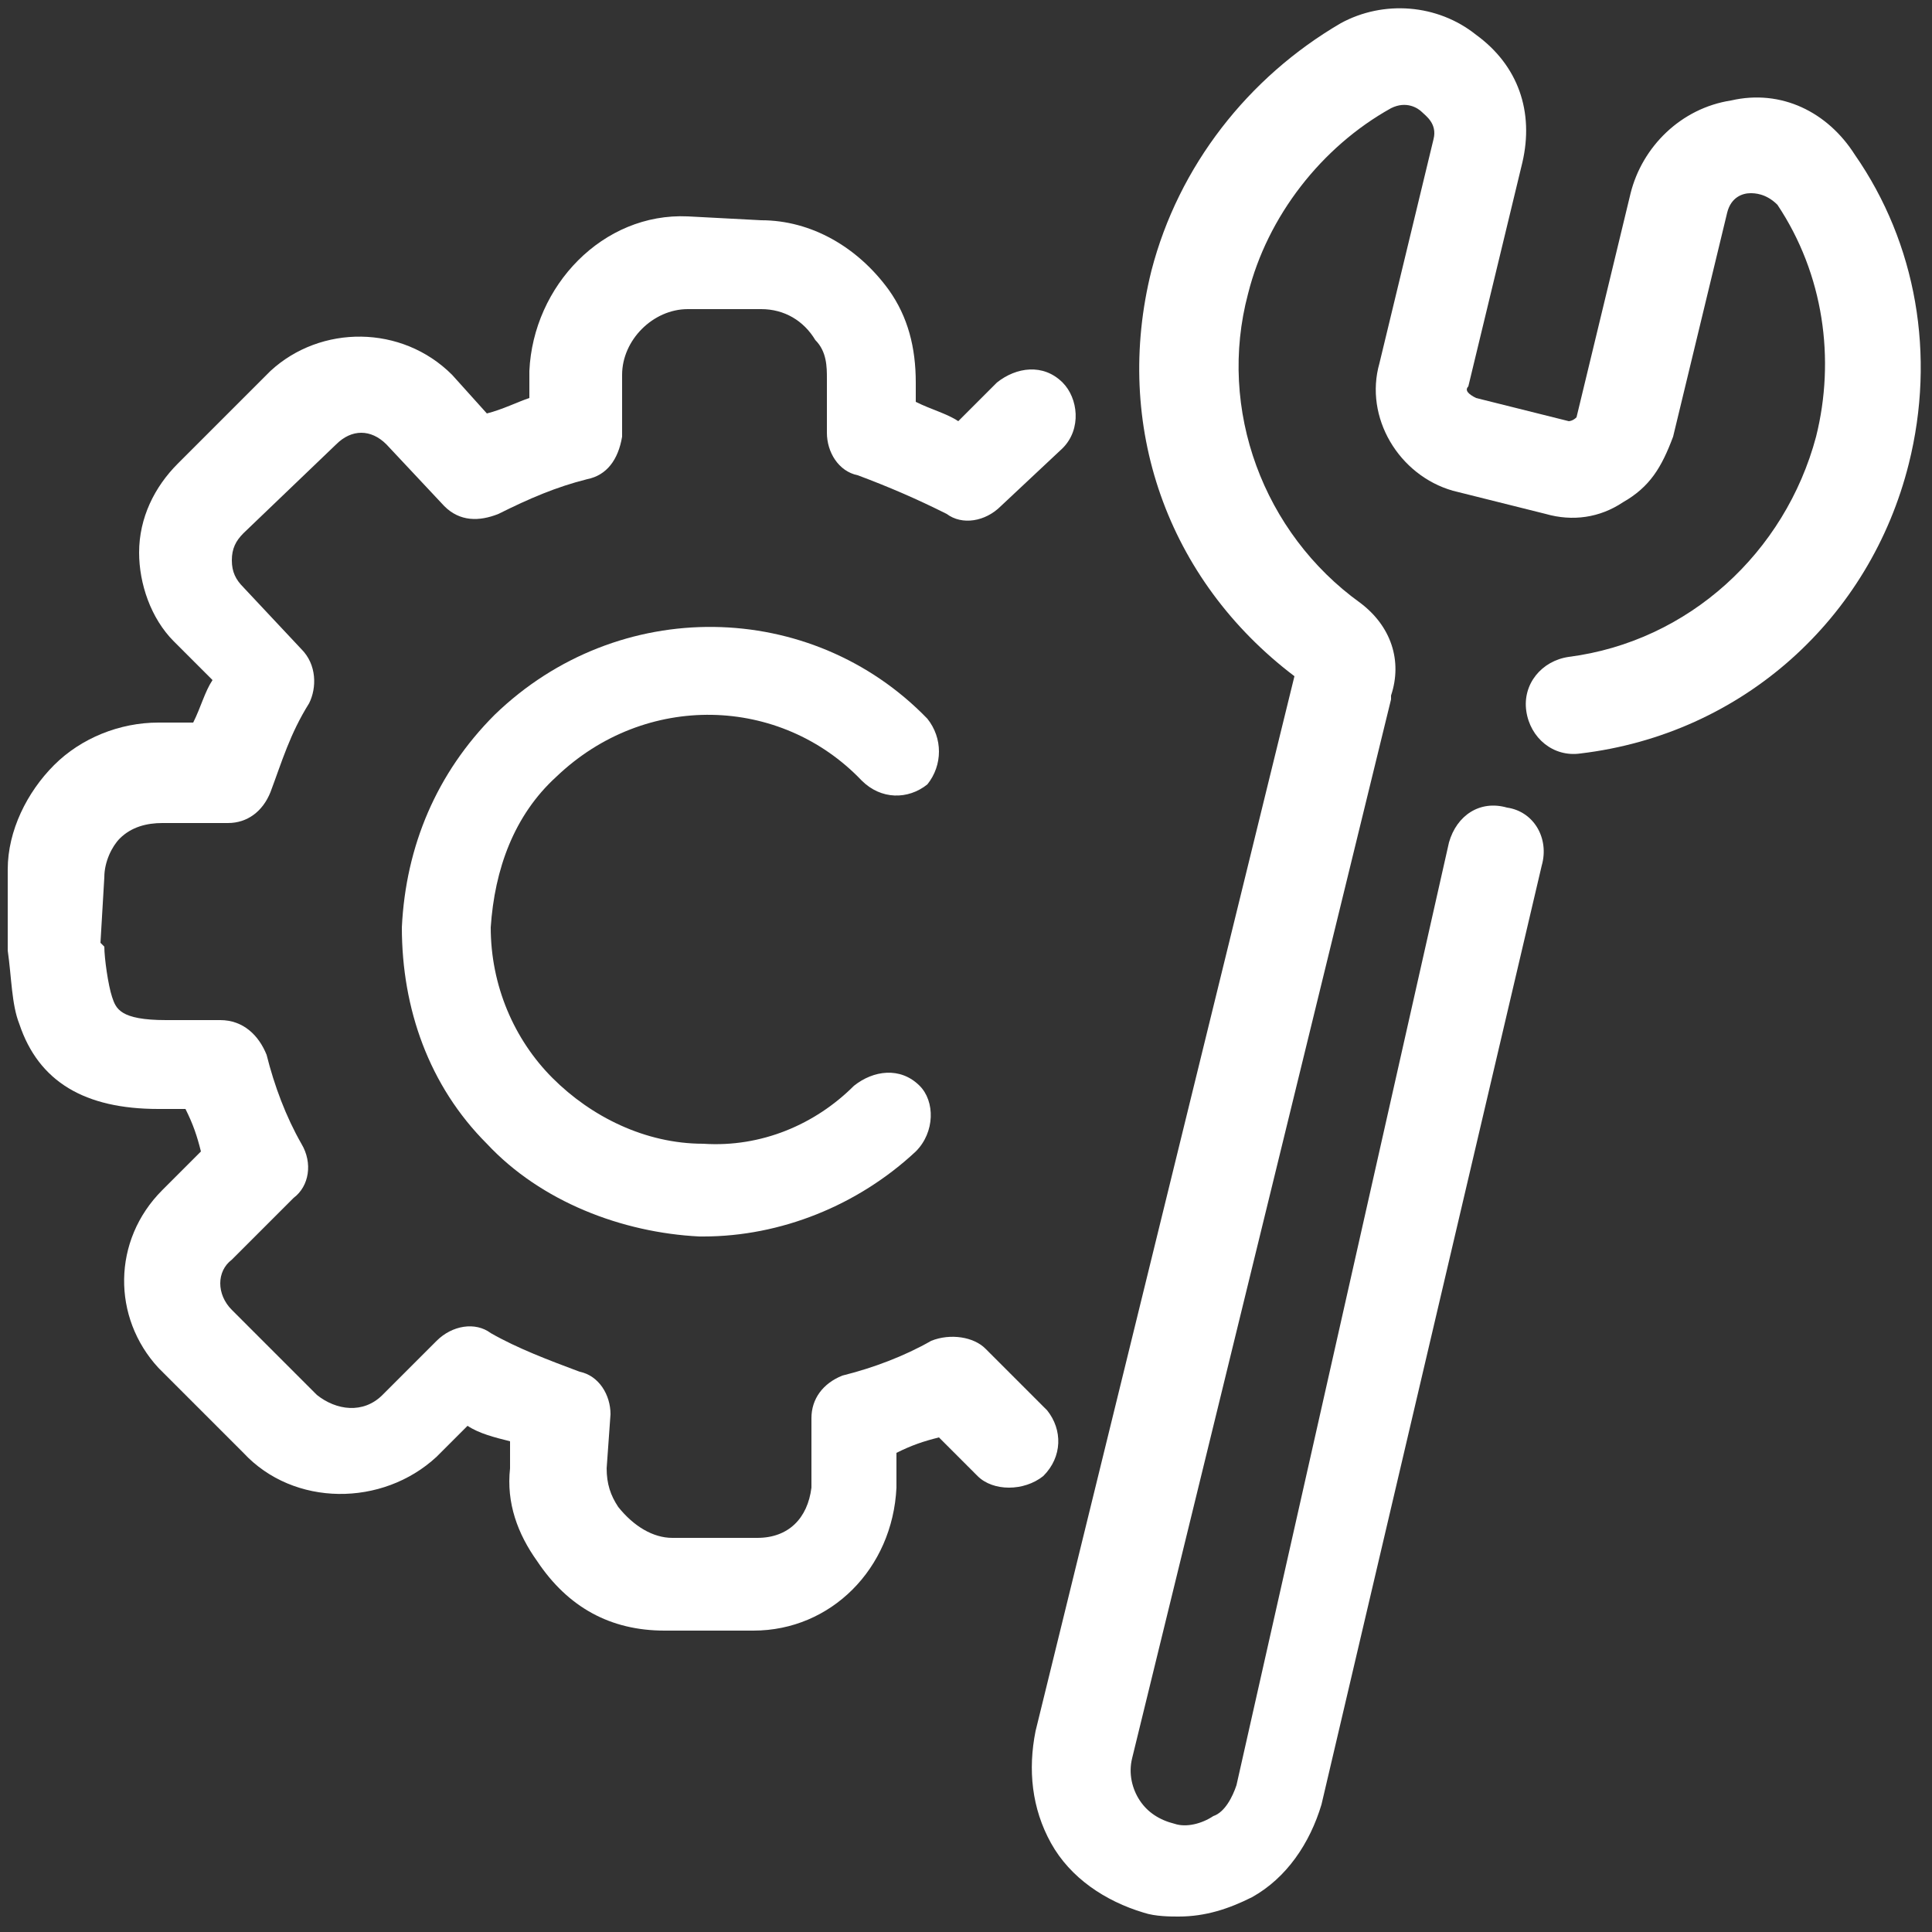
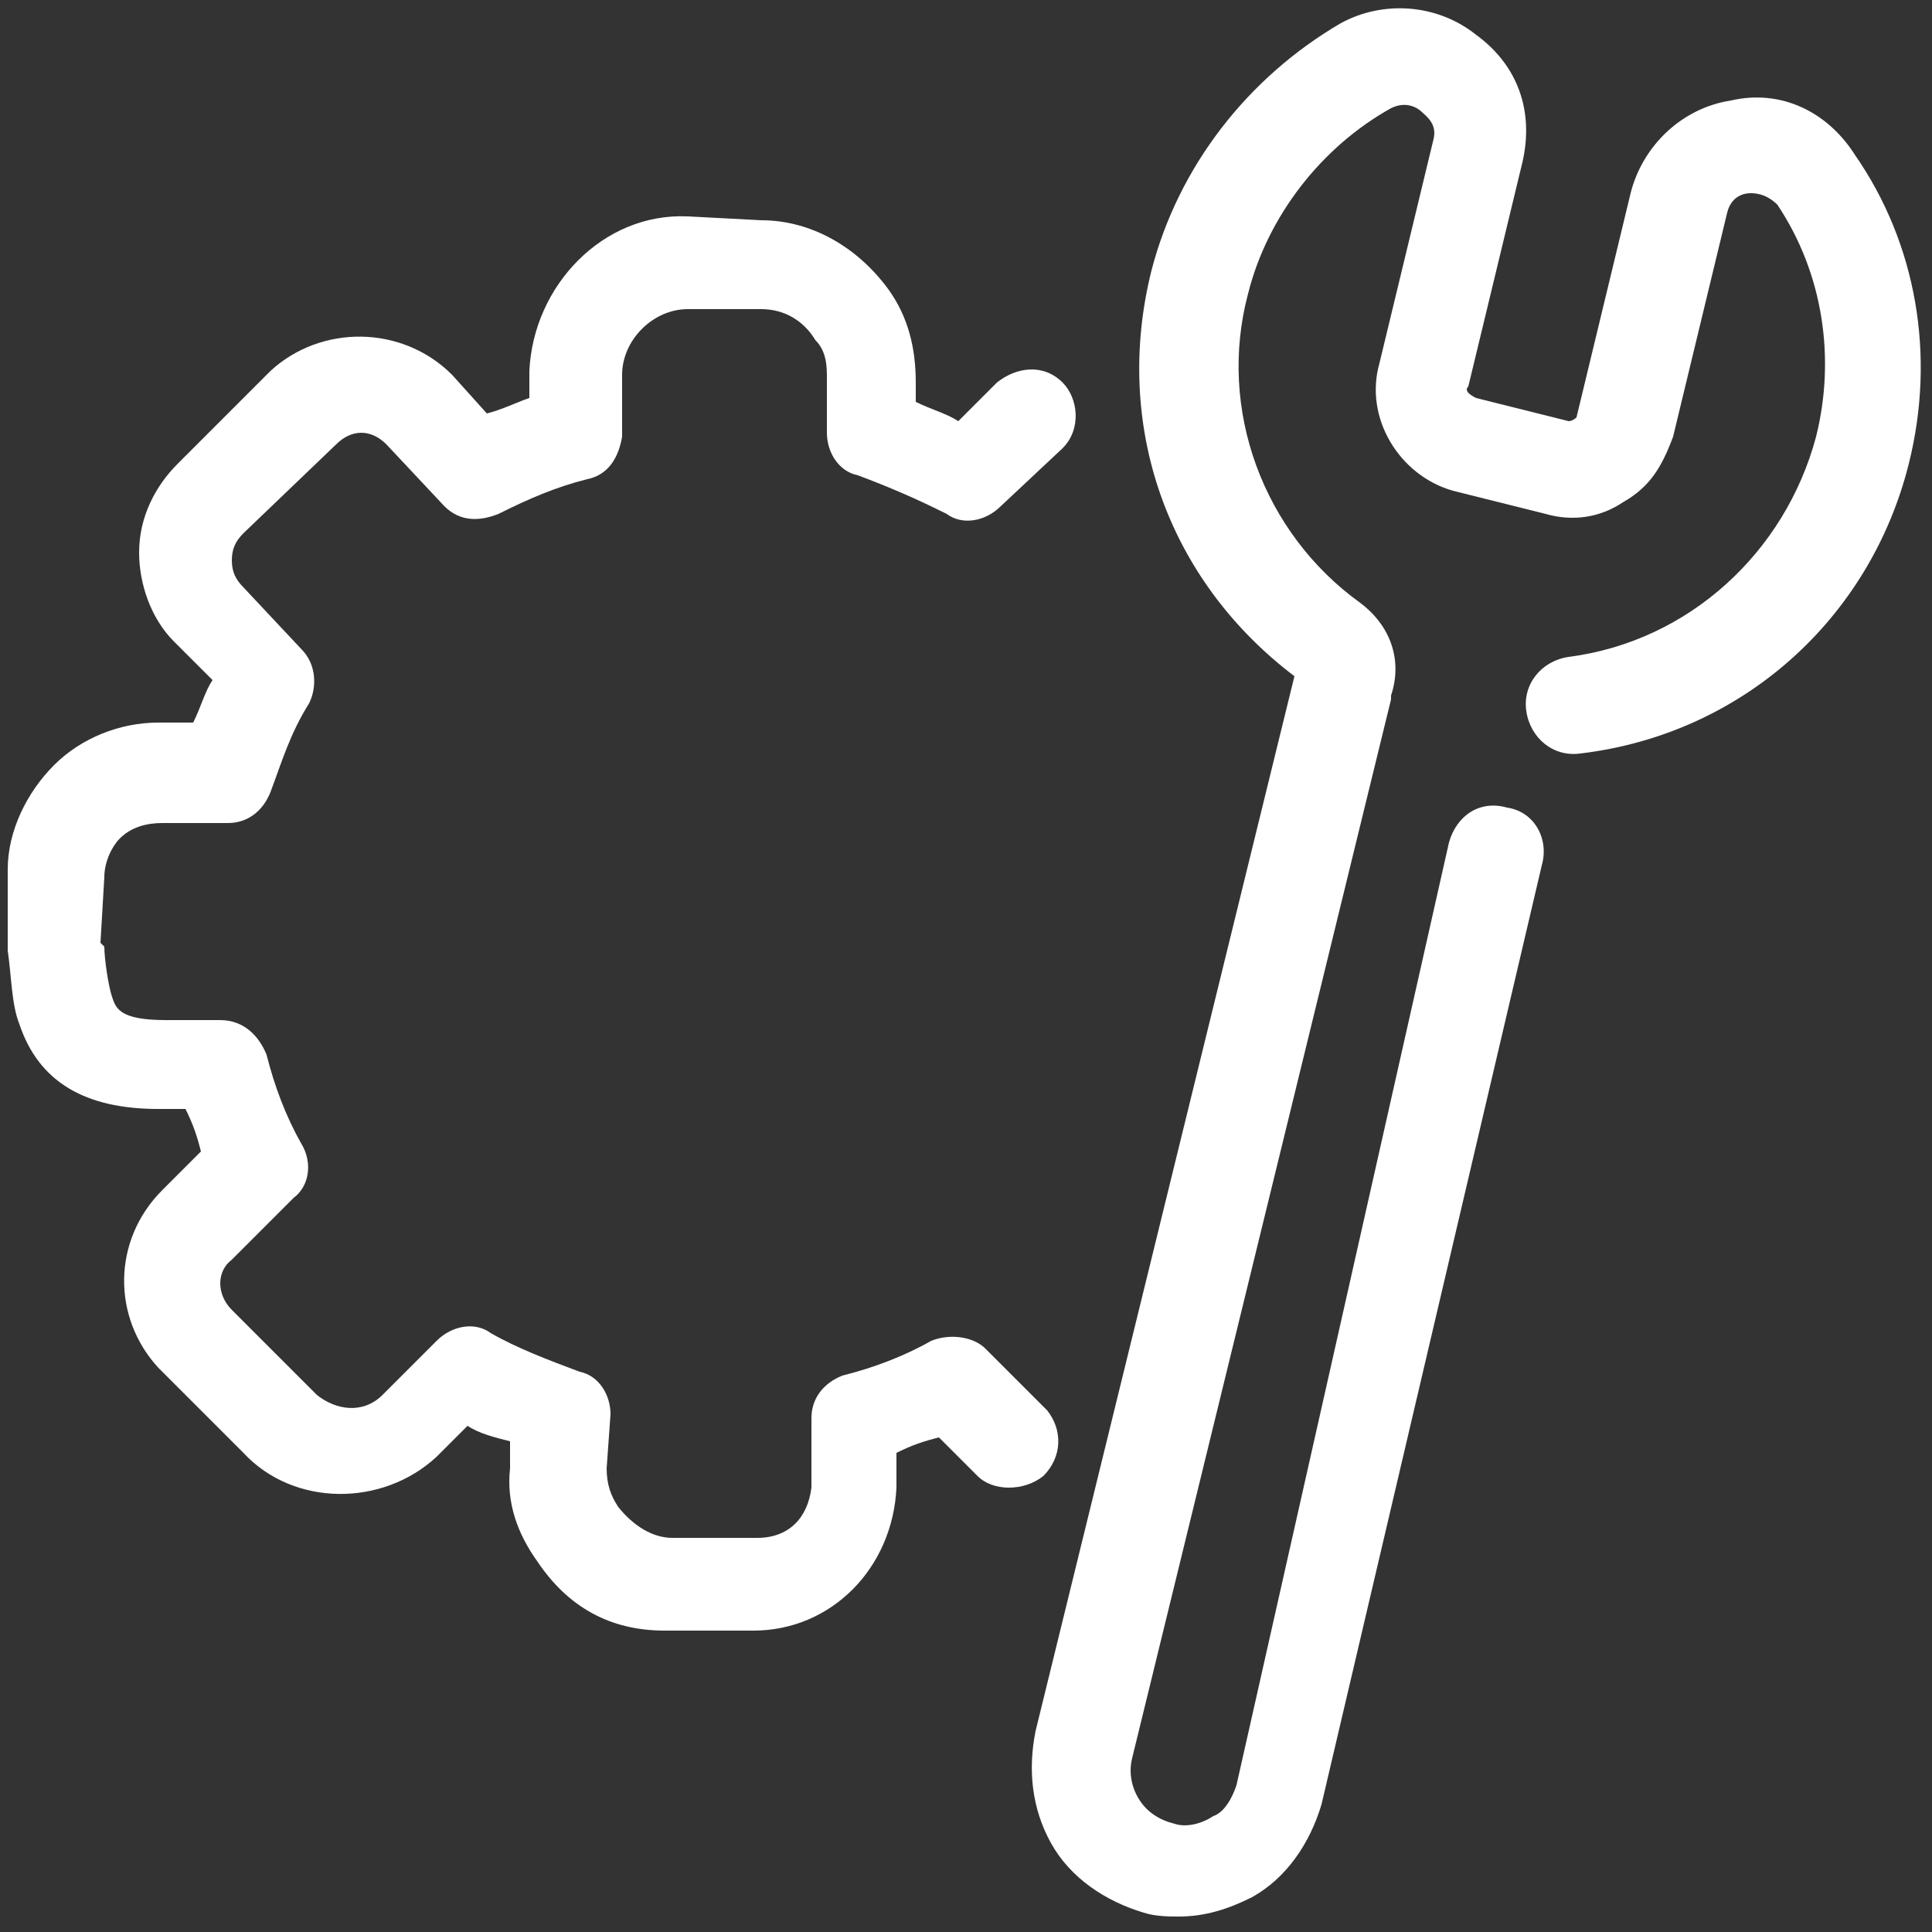
<svg xmlns="http://www.w3.org/2000/svg" version="1.1" id="Layer_1" x="0px" y="0px" viewBox="0 0 50 50" style="enable-background:new 0 0 50 50;" xml:space="preserve">
  <rect x="0" y="0" width="50" height="50" fill="#333333" stroke="none" />
  <style type="text/css">
	.st0{fill:#FFFFFF;}
</style>
  <g>
    <path class="st0" d="M48,4c-0.7-1.1-1.9-1.7-3.2-1.4c-1.3,0.2-2.3,1.2-2.6,2.4l-1.4,5.8c-0.1,0.1-0.2,0.1-0.2,0.1l-2.4-0.6   C38,10.2,37.9,10.1,38,10l1.4-5.8c0.3-1.3-0.1-2.5-1.2-3.3c-1-0.8-2.4-0.9-3.5-0.3C32.3,2,30.5,4.3,29.8,7c-1,4,0.4,8,3.7,10.5   l-6.7,27.3c-0.2,1-0.1,2,0.4,2.9c0.5,0.9,1.4,1.5,2.4,1.8c0.3,0.1,0.7,0.1,0.9,0.1c0.7,0,1.3-0.2,1.9-0.5c0.9-0.5,1.5-1.4,1.8-2.4   l5.7-24.3c0.2-0.7-0.2-1.4-0.9-1.5c-0.7-0.2-1.3,0.2-1.5,0.9L32,46.2c-0.1,0.3-0.3,0.7-0.6,0.8c-0.3,0.2-0.7,0.3-1,0.2   c-0.4-0.1-0.7-0.3-0.9-0.6c-0.2-0.3-0.3-0.7-0.2-1.1l6.7-27.4c0-0.1,0-0.1,0-0.1c0.3-0.9,0-1.8-0.8-2.4c-2.5-1.8-3.7-5-2.9-8   c0.5-2,1.9-3.8,3.7-4.8c0.4-0.2,0.7,0,0.8,0.1c0.1,0.1,0.4,0.3,0.3,0.7l-1.4,5.8c-0.4,1.4,0.5,2.9,1.9,3.3l2.4,0.6   c0.7,0.2,1.4,0.1,2-0.3c0.7-0.4,1-0.9,1.3-1.7l1.4-5.8c0.1-0.4,0.4-0.5,0.6-0.5c0.1,0,0.4,0,0.7,0.3c1.2,1.8,1.5,4,1,6   c-0.8,3-3.3,5.3-6.4,5.7c-0.7,0.1-1.2,0.7-1.1,1.4c0.1,0.7,0.7,1.2,1.4,1.1c4.2-0.5,7.5-3.5,8.5-7.5C50.1,9.2,49.6,6.3,48,4" />
-     <path class="st0" d="M22.3,20.2c0.5,0.5,1.2,0.5,1.7,0.1c0.4-0.5,0.4-1.2,0-1.7c-3-3.1-8-3.2-11.2-0.1c-1.5,1.5-2.3,3.4-2.4,5.5   c0,2.1,0.7,4.1,2.2,5.6c1.4,1.5,3.5,2.3,5.5,2.4c0.1,0,0.1,0,0.1,0c2,0,4-0.8,5.5-2.2c0.5-0.5,0.5-1.3,0.1-1.7   c-0.5-0.5-1.2-0.4-1.7,0c-1,1-2.4,1.6-3.9,1.5c-1.5,0-2.9-0.7-3.9-1.7c-1-1-1.6-2.4-1.6-3.9c0.1-1.5,0.6-2.9,1.7-3.9   C16.7,17.9,20.2,18,22.3,20.2" />
    <path class="st0" d="M27.1,36.5l-1.6-1.6c-0.3-0.3-0.9-0.4-1.4-0.2c-0.7,0.4-1.5,0.7-2.3,0.9c-0.5,0.2-0.8,0.6-0.8,1.1v1.8   c-0.1,0.8-0.6,1.3-1.4,1.3h-2.2c-0.5,0-1-0.3-1.4-0.8c-0.2-0.3-0.3-0.6-0.3-1l0.1-1.4c0-0.5-0.3-1-0.8-1.1c-0.8-0.3-1.6-0.6-2.3-1   c-0.4-0.3-1-0.2-1.4,0.2l-1.4,1.4c-0.5,0.5-1.2,0.4-1.7,0L6,33.9c-0.4-0.4-0.4-1,0-1.3L7.6,31c0.4-0.3,0.5-0.9,0.2-1.4   c-0.4-0.7-0.7-1.5-0.9-2.3c-0.2-0.5-0.6-0.9-1.2-0.9H4.3c-1.2,0-1.3-0.3-1.4-0.6c-0.1-0.3-0.2-1-0.2-1.3l-0.1-0.1l0.1-1.7   c0-0.4,0.2-0.8,0.4-1c0.3-0.3,0.7-0.4,1.1-0.4h1.6h0.1c0.5,0,0.9-0.3,1.1-0.8c0.3-0.8,0.5-1.5,1-2.3c0.2-0.4,0.2-1-0.2-1.4   l-1.5-1.6c-0.2-0.2-0.3-0.4-0.3-0.7c0-0.3,0.1-0.5,0.3-0.7l2.4-2.3c0.4-0.4,0.9-0.4,1.3,0l1.5,1.6c0.4,0.4,0.9,0.4,1.4,0.2   c0.8-0.4,1.5-0.7,2.3-0.9c0.5-0.1,0.8-0.5,0.9-1.1V9.7c0-0.9,0.8-1.7,1.7-1.7h1.9c0.6,0,1.1,0.3,1.4,0.8c0.3,0.3,0.3,0.7,0.3,1v1.4   c0,0.5,0.3,1,0.8,1.1c0.8,0.3,1.5,0.6,2.3,1c0.4,0.3,1,0.2,1.4-0.2l1.6-1.5c0.5-0.5,0.4-1.3,0-1.7c-0.5-0.5-1.2-0.4-1.7,0l-1,1   c-0.3-0.2-0.7-0.3-1.1-0.5V9.9c0-0.9-0.2-1.7-0.7-2.4c-0.8-1.1-2-1.8-3.3-1.8l-1.9-0.1c-2.2-0.1-4,1.8-4.1,4v0.7   c-0.3,0.1-0.7,0.3-1.1,0.4l-0.9-1c-1.3-1.3-3.4-1.3-4.7-0.1l-2.4,2.4c-0.6,0.6-1,1.4-1,2.3c0,0.8,0.3,1.7,0.9,2.3l1,1   c-0.2,0.3-0.3,0.7-0.5,1.1H4.2c0,0,0,0-0.1,0c-1,0-2,0.4-2.7,1.1c-0.7,0.7-1.2,1.7-1.2,2.7v1.8c0,0.1,0,0.1,0,0.2v0.1   c0.1,0.7,0.1,1.4,0.3,1.9c0.5,1.5,1.7,2.2,3.6,2.2h0.7c0.2,0.4,0.3,0.7,0.4,1.1l-1,1c-1.3,1.3-1.3,3.3-0.1,4.6l2.2,2.2   c1.3,1.4,3.6,1.4,5,0.1l0.8-0.8c0.3,0.2,0.7,0.3,1.1,0.4V38c-0.1,0.9,0.2,1.7,0.7,2.4c0.8,1.2,1.9,1.8,3.3,1.8h2.2c0,0,0,0,0.1,0   c2,0,3.6-1.6,3.7-3.7v-0.9c0.4-0.2,0.7-0.3,1.1-0.4l1,1c0.4,0.4,1.2,0.4,1.7,0C27.5,37.7,27.5,37,27.1,36.5" />
  </g>
</svg>